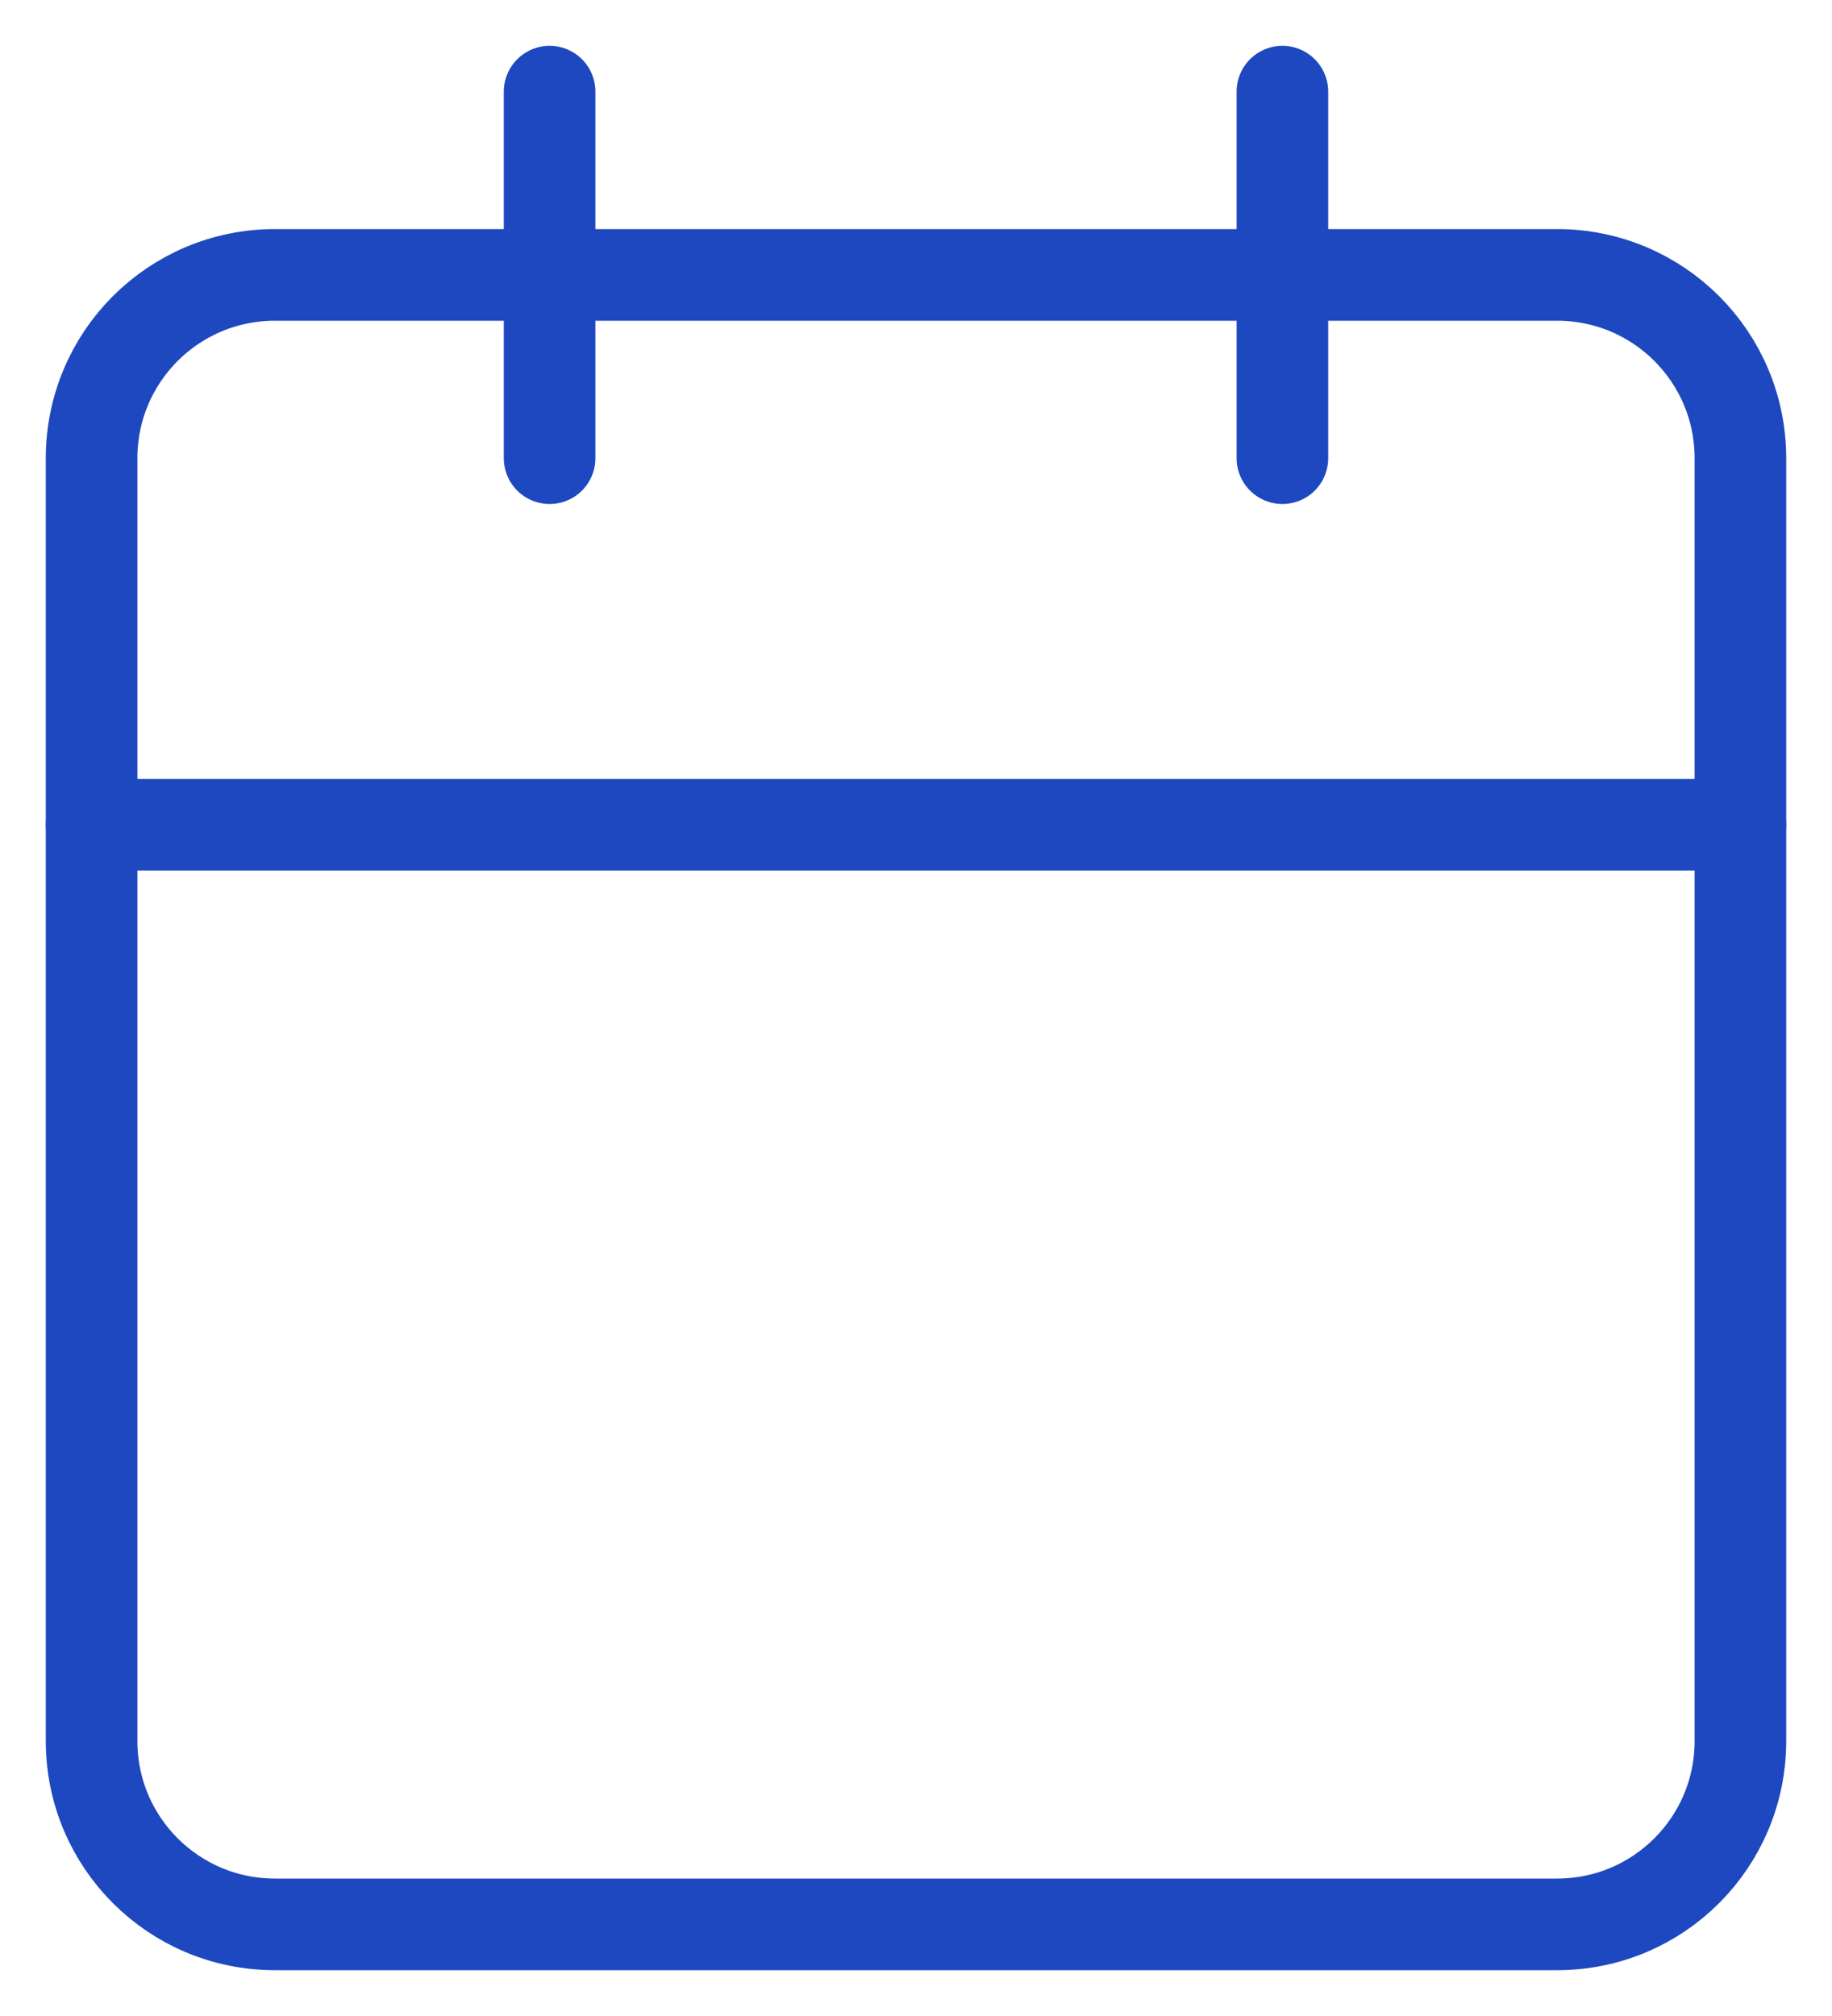
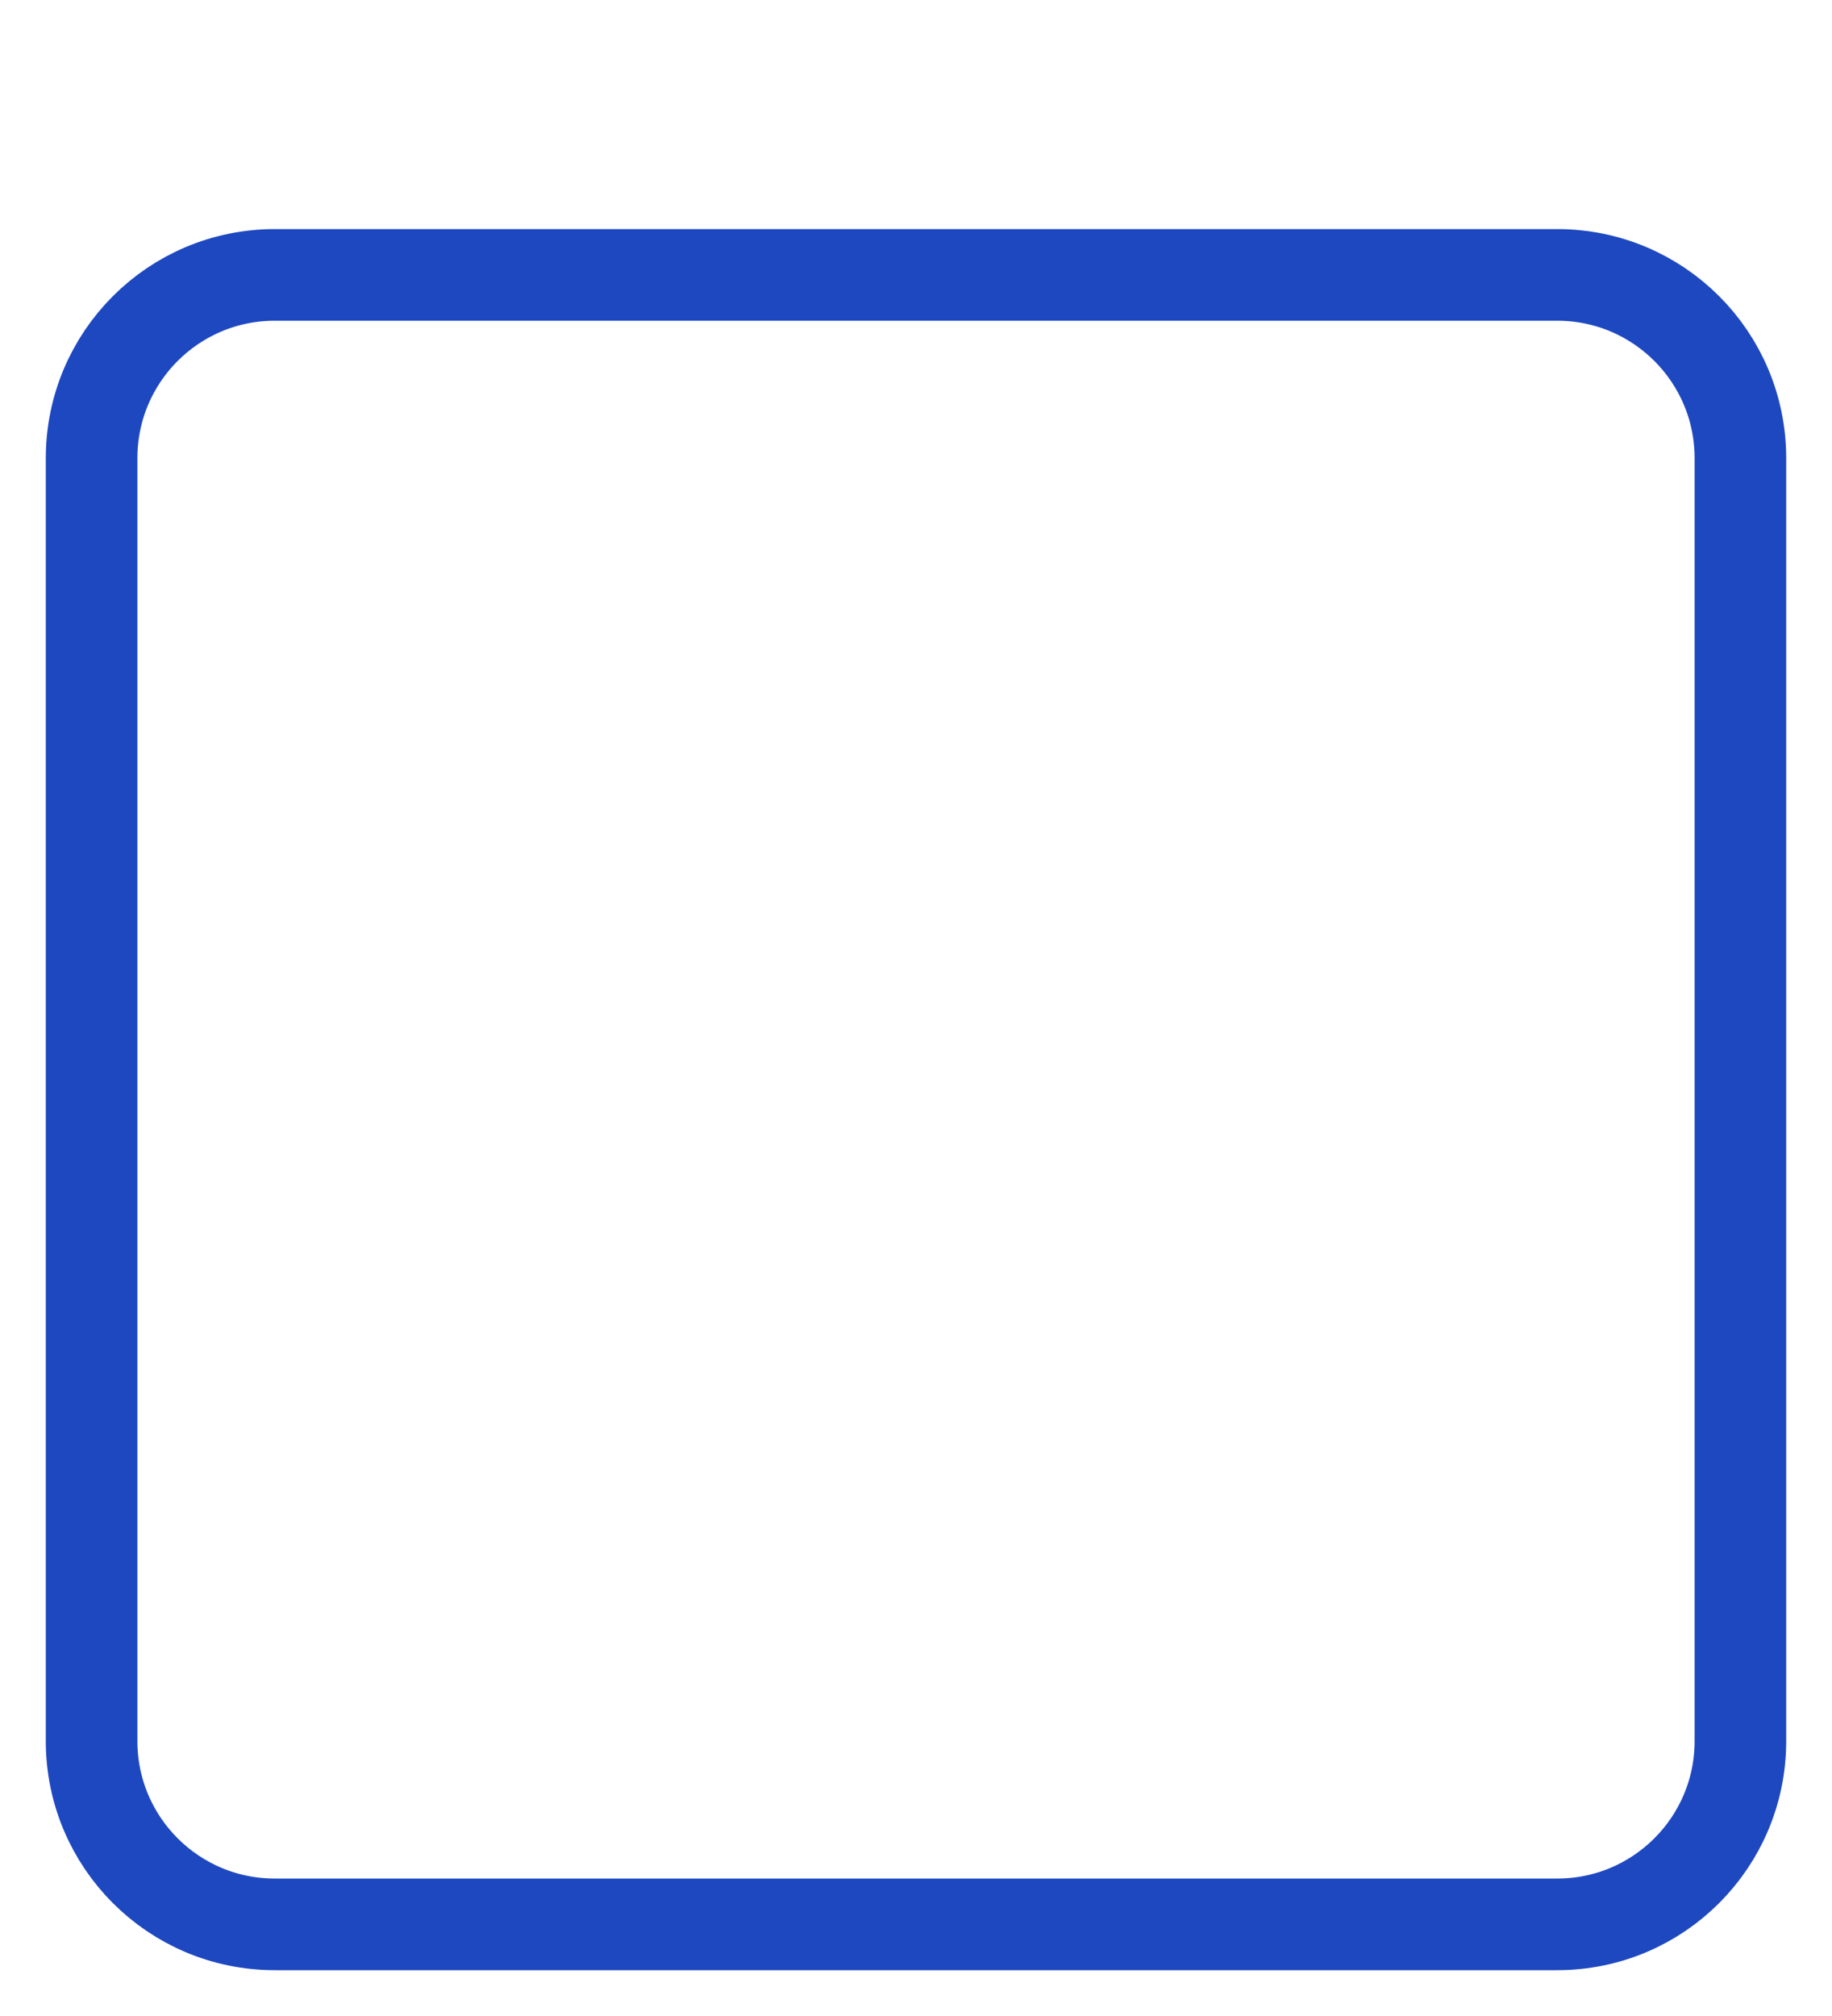
<svg xmlns="http://www.w3.org/2000/svg" width="20" height="22" viewBox="0 0 20 22" fill="none">
  <g id="Calender Icon">
    <path id="Vector" d="M17 3H3C1.895 3 1 3.895 1 5V19C1 20.105 1.895 21 3 21H17C18.105 21 19 20.105 19 19V5C19 3.895 18.105 3 17 3Z" stroke="#1D48C0" stroke-linecap="round" stroke-linejoin="round" />
-     <path id="Vector_2" d="M14 1V5" stroke="#1D48C0" stroke-linecap="round" stroke-linejoin="round" />
-     <path id="Vector_3" d="M6 1V5" stroke="#1D48C0" stroke-linecap="round" stroke-linejoin="round" />
-     <path id="Vector_4" d="M1 9H19" stroke="#1D48C0" stroke-linecap="round" stroke-linejoin="round" />
  </g>
</svg>